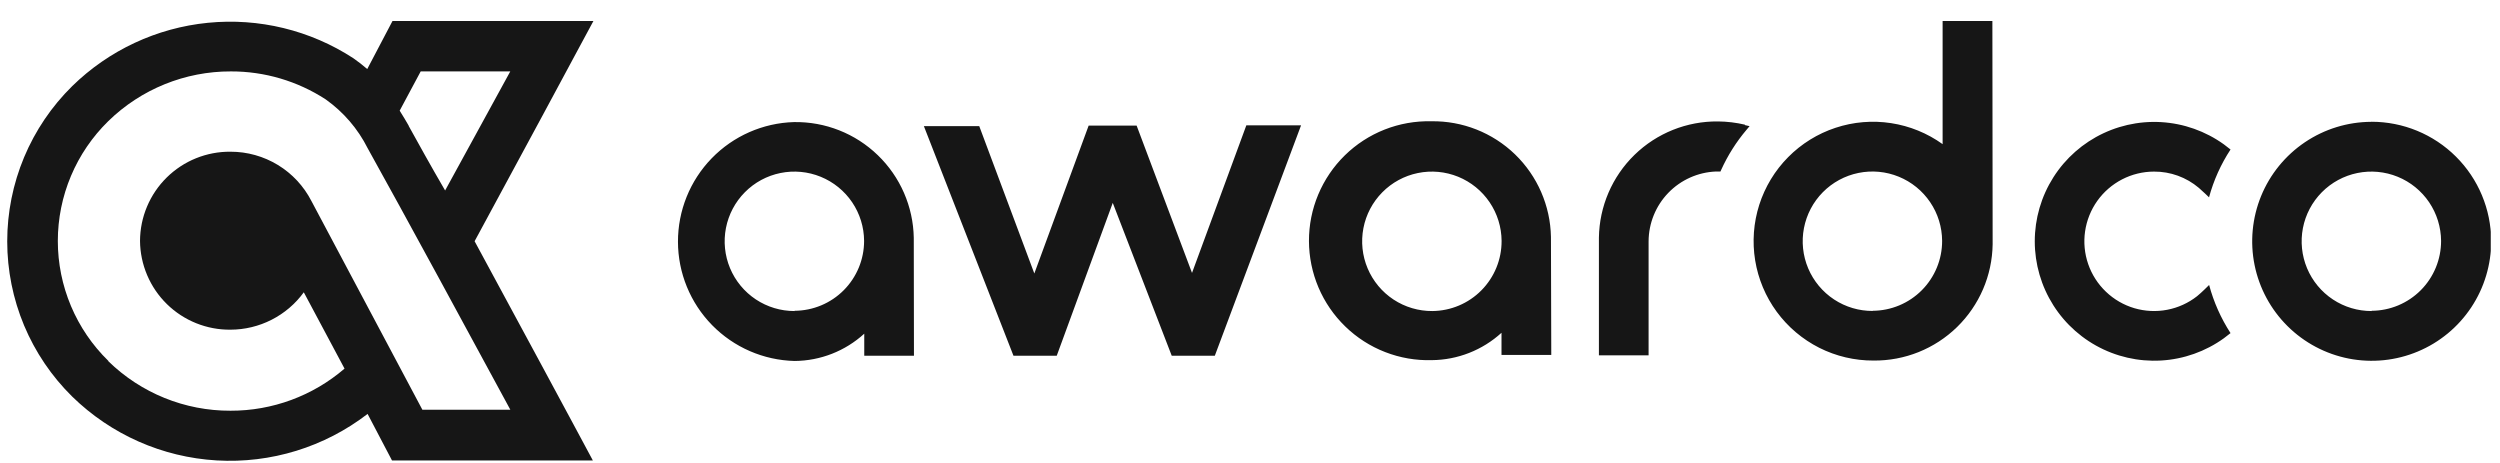
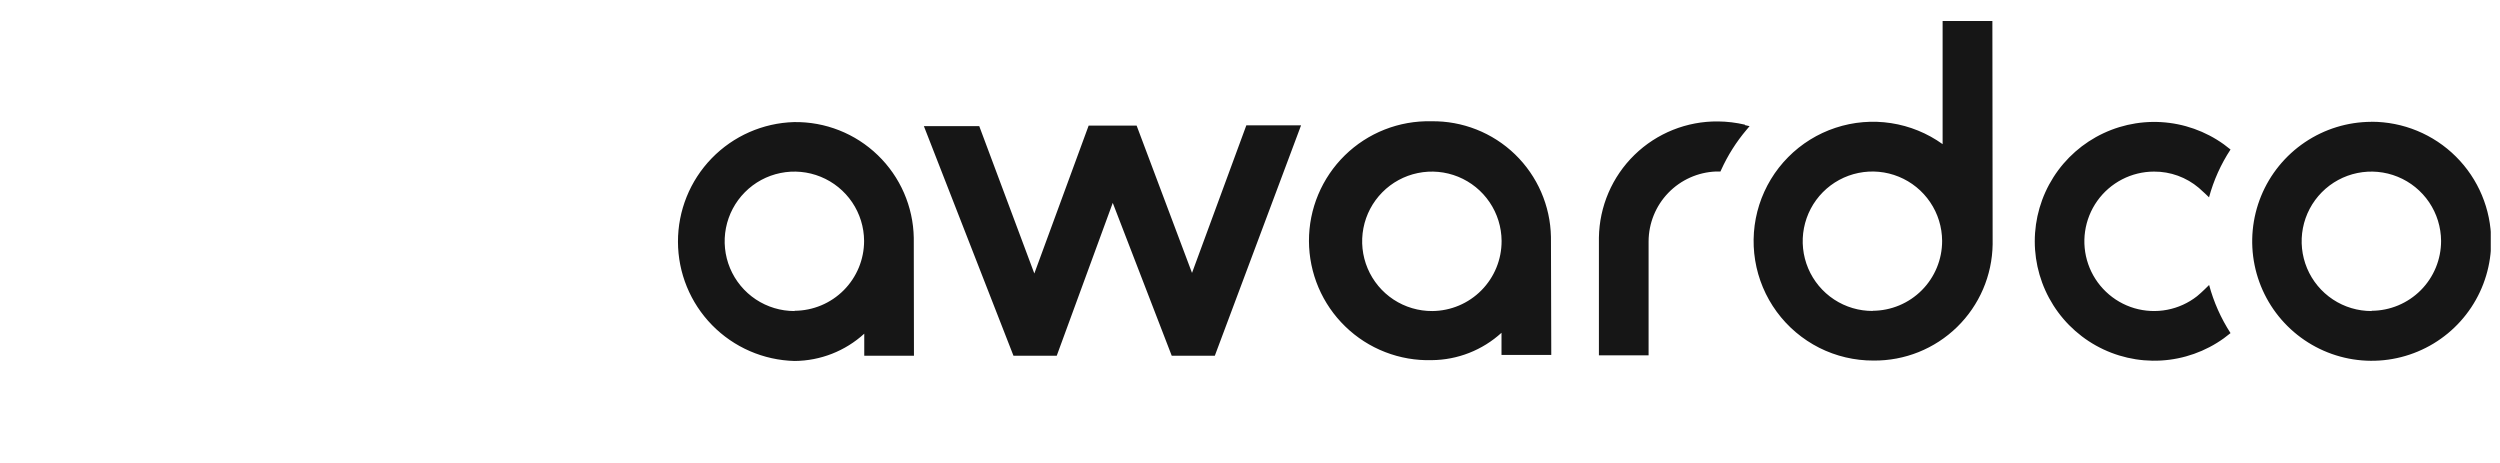
<svg xmlns="http://www.w3.org/2000/svg" width="108" height="20" viewBox="0 0 108 20" fill="none">
  <g clip-path="url(#clip0_82_108)">
    <path fill-rule="evenodd" clip-rule="evenodd" d="M43.782 15.368L39.912 5.45H42.304L44.683 11.815L47.03 5.425H49.102L51.495 11.79L53.842 5.414H56.206L52.48 15.368H50.619L48.071 8.764L45.651 15.368H43.782ZM75.378 5.404L75.582 5.45L75.449 5.608C75.006 6.132 74.638 6.714 74.355 7.339L74.323 7.409H74.133C73.352 7.439 72.613 7.77 72.07 8.332C71.527 8.894 71.223 9.644 71.219 10.425V15.351H69.073V10.267C69.092 8.919 69.644 7.633 70.609 6.692C71.574 5.751 72.873 5.231 74.221 5.246C74.612 5.25 75.001 5.297 75.382 5.386L75.378 5.404ZM61.878 13.437C61.282 13.441 60.698 13.268 60.201 12.941C59.703 12.613 59.314 12.145 59.082 11.596C58.85 11.047 58.787 10.442 58.899 9.857C59.011 9.272 59.295 8.733 59.714 8.309C60.132 7.885 60.667 7.595 61.251 7.475C61.834 7.355 62.44 7.411 62.992 7.635C63.544 7.86 64.017 8.243 64.351 8.737C64.685 9.23 64.865 9.811 64.869 10.407C64.872 11.205 64.56 11.972 63.999 12.54C63.439 13.108 62.676 13.43 61.878 13.437ZM67.001 10.235C66.976 8.887 66.417 7.604 65.448 6.667C64.478 5.731 63.177 5.217 61.829 5.239C61.14 5.223 60.455 5.345 59.813 5.598C59.172 5.851 58.589 6.229 58.096 6.712C57.604 7.194 57.214 7.77 56.947 8.406C56.681 9.041 56.545 9.724 56.547 10.413C56.549 11.102 56.689 11.784 56.958 12.418C57.228 13.052 57.622 13.626 58.117 14.105C58.611 14.585 59.197 14.961 59.84 15.21C60.482 15.46 61.168 15.578 61.857 15.558C62.971 15.548 64.042 15.127 64.865 14.376V15.333H67.015L67.001 10.235ZM80.909 13.433C80.314 13.437 79.73 13.265 79.232 12.937C78.734 12.609 78.345 12.141 78.113 11.592C77.882 11.043 77.818 10.437 77.931 9.852C78.044 9.267 78.327 8.728 78.746 8.304C79.165 7.88 79.701 7.59 80.284 7.471C80.868 7.351 81.475 7.408 82.026 7.633C82.578 7.858 83.051 8.242 83.384 8.736C83.718 9.229 83.897 9.811 83.9 10.407C83.901 11.206 83.585 11.972 83.022 12.538C82.459 13.104 81.694 13.423 80.895 13.426L80.909 13.433ZM86.071 0.907H83.921V6.227C83.26 5.753 82.497 5.442 81.692 5.319C80.888 5.196 80.066 5.265 79.294 5.521C78.521 5.776 77.82 6.211 77.248 6.789C76.675 7.367 76.248 8.073 76 8.848C75.753 9.623 75.692 10.445 75.823 11.248C75.954 12.051 76.273 12.812 76.754 13.468C77.235 14.124 77.865 14.657 78.591 15.024C79.318 15.39 80.121 15.579 80.934 15.576C82.282 15.59 83.581 15.069 84.546 14.127C85.511 13.185 86.063 11.9 86.082 10.552L86.071 0.907ZM34.324 13.437C33.729 13.438 33.147 13.263 32.651 12.934C32.155 12.604 31.768 12.136 31.538 11.586C31.309 11.037 31.247 10.432 31.361 9.848C31.475 9.264 31.76 8.726 32.179 8.304C32.598 7.881 33.133 7.592 33.716 7.474C34.3 7.355 34.905 7.412 35.456 7.637C36.007 7.862 36.479 8.245 36.813 8.738C37.146 9.231 37.326 9.812 37.329 10.407C37.329 11.206 37.013 11.971 36.45 12.537C35.887 13.103 35.123 13.422 34.324 13.426V13.437ZM39.475 10.27C39.45 8.922 38.891 7.64 37.921 6.704C36.952 5.767 35.651 5.253 34.303 5.274C32.958 5.312 31.681 5.874 30.744 6.84C29.807 7.806 29.285 9.1 29.288 10.446C29.291 11.791 29.82 13.083 30.761 14.044C31.703 15.006 32.983 15.562 34.328 15.594C35.442 15.586 36.513 15.166 37.336 14.415V15.368H39.483L39.475 10.27ZM102.457 13.437C101.861 13.439 101.278 13.266 100.782 12.937C100.285 12.609 99.897 12.14 99.666 11.591C99.436 11.042 99.373 10.437 99.486 9.852C99.599 9.268 99.883 8.73 100.302 8.306C100.721 7.883 101.256 7.593 101.839 7.474C102.423 7.355 103.029 7.411 103.58 7.636C104.132 7.861 104.604 8.244 104.938 8.737C105.271 9.231 105.451 9.812 105.455 10.407C105.456 11.206 105.14 11.972 104.577 12.538C104.013 13.104 103.248 13.423 102.45 13.426L102.457 13.437ZM102.436 5.263C101.415 5.267 100.419 5.574 99.572 6.145C98.726 6.715 98.067 7.524 97.68 8.468C97.294 9.413 97.195 10.451 97.398 11.451C97.601 12.451 98.096 13.369 98.821 14.088C99.545 14.807 100.467 15.295 101.469 15.491C102.47 15.686 103.508 15.58 104.449 15.186C105.391 14.793 106.195 14.128 106.759 13.277C107.323 12.427 107.622 11.428 107.619 10.407C107.613 9.039 107.066 7.73 106.096 6.765C105.127 5.8 103.814 5.259 102.446 5.26L102.436 5.263ZM94.913 12.796C94.536 13.092 94.093 13.293 93.621 13.383C93.15 13.473 92.665 13.449 92.204 13.314C91.744 13.178 91.323 12.934 90.977 12.603C90.629 12.272 90.367 11.862 90.21 11.409C90.053 10.956 90.007 10.471 90.075 9.997C90.144 9.522 90.324 9.07 90.602 8.679C90.88 8.288 91.248 7.97 91.674 7.749C92.1 7.529 92.572 7.414 93.052 7.413C93.762 7.408 94.449 7.658 94.991 8.117C95.149 8.25 95.43 8.525 95.43 8.525C95.629 7.791 95.942 7.094 96.359 6.459C95.606 5.833 94.69 5.434 93.718 5.309C92.746 5.184 91.758 5.339 90.871 5.755C89.983 6.171 89.233 6.831 88.707 7.658C88.182 8.485 87.902 9.445 87.902 10.425C87.902 11.405 88.182 12.365 88.707 13.192C89.233 14.019 89.983 14.679 90.871 15.095C91.758 15.511 92.746 15.666 93.718 15.541C94.69 15.416 95.606 15.017 96.359 14.39C95.944 13.75 95.632 13.048 95.434 12.311C95.434 12.311 95.103 12.645 94.913 12.796Z" fill="#161616" />
-     <path fill-rule="evenodd" clip-rule="evenodd" d="M16.956 0.907L15.865 2.983C15.673 2.817 15.473 2.66 15.264 2.515C13.404 1.305 11.187 0.765 8.979 0.985C6.771 1.204 4.703 2.17 3.118 3.722C2.229 4.598 1.523 5.641 1.041 6.793C0.56 7.944 0.312 9.179 0.312 10.427C0.312 11.674 0.56 12.91 1.041 14.061C1.523 15.212 2.229 16.255 3.118 17.131C4.798 18.773 7.014 19.753 9.359 19.89C11.703 20.028 14.019 19.314 15.88 17.881L16.935 19.893H25.612L24.781 18.345C24.746 18.285 22.561 14.214 20.503 10.421C22.586 6.583 24.802 2.455 24.802 2.455L25.636 0.907H16.956ZM17.66 5.436C17.537 5.224 17.41 5.006 17.266 4.781L18.174 3.085H22.044L19.229 8.229C18.599 7.149 18.068 6.185 17.653 5.436H17.66ZM4.68 15.59C3.989 14.916 3.441 14.11 3.066 13.221C2.691 12.331 2.498 11.376 2.498 10.411C2.498 9.446 2.691 8.49 3.066 7.601C3.441 6.711 3.989 5.906 4.68 5.231C6.096 3.85 7.997 3.079 9.975 3.085C11.428 3.081 12.85 3.501 14.068 4.292C14.836 4.837 15.46 5.561 15.883 6.403C17.378 9.084 20.541 14.918 22.047 17.701H18.247C18.247 17.701 13.459 8.697 13.455 8.687C13.125 8.044 12.624 7.504 12.007 7.128C11.39 6.752 10.681 6.553 9.958 6.554C9.448 6.549 8.942 6.645 8.469 6.836C7.996 7.027 7.566 7.31 7.202 7.668C6.839 8.026 6.55 8.452 6.352 8.923C6.154 9.393 6.051 9.897 6.049 10.407C6.053 10.916 6.158 11.418 6.357 11.886C6.556 12.355 6.845 12.779 7.208 13.135C7.571 13.491 8.001 13.772 8.473 13.962C8.945 14.152 9.449 14.248 9.958 14.242C10.575 14.241 11.184 14.094 11.734 13.813C12.284 13.533 12.761 13.127 13.124 12.627L14.884 15.924C13.514 17.103 11.765 17.748 9.958 17.743C7.986 17.75 6.091 16.982 4.68 15.604V15.59Z" fill="#161616" />
  </g>
  <defs>
    <clipPath id="clip0_82_108">
      <rect width="107.297" height="19" fill="white" transform="translate(0.304 0.907)" />
    </clipPath>
  </defs>
</svg>